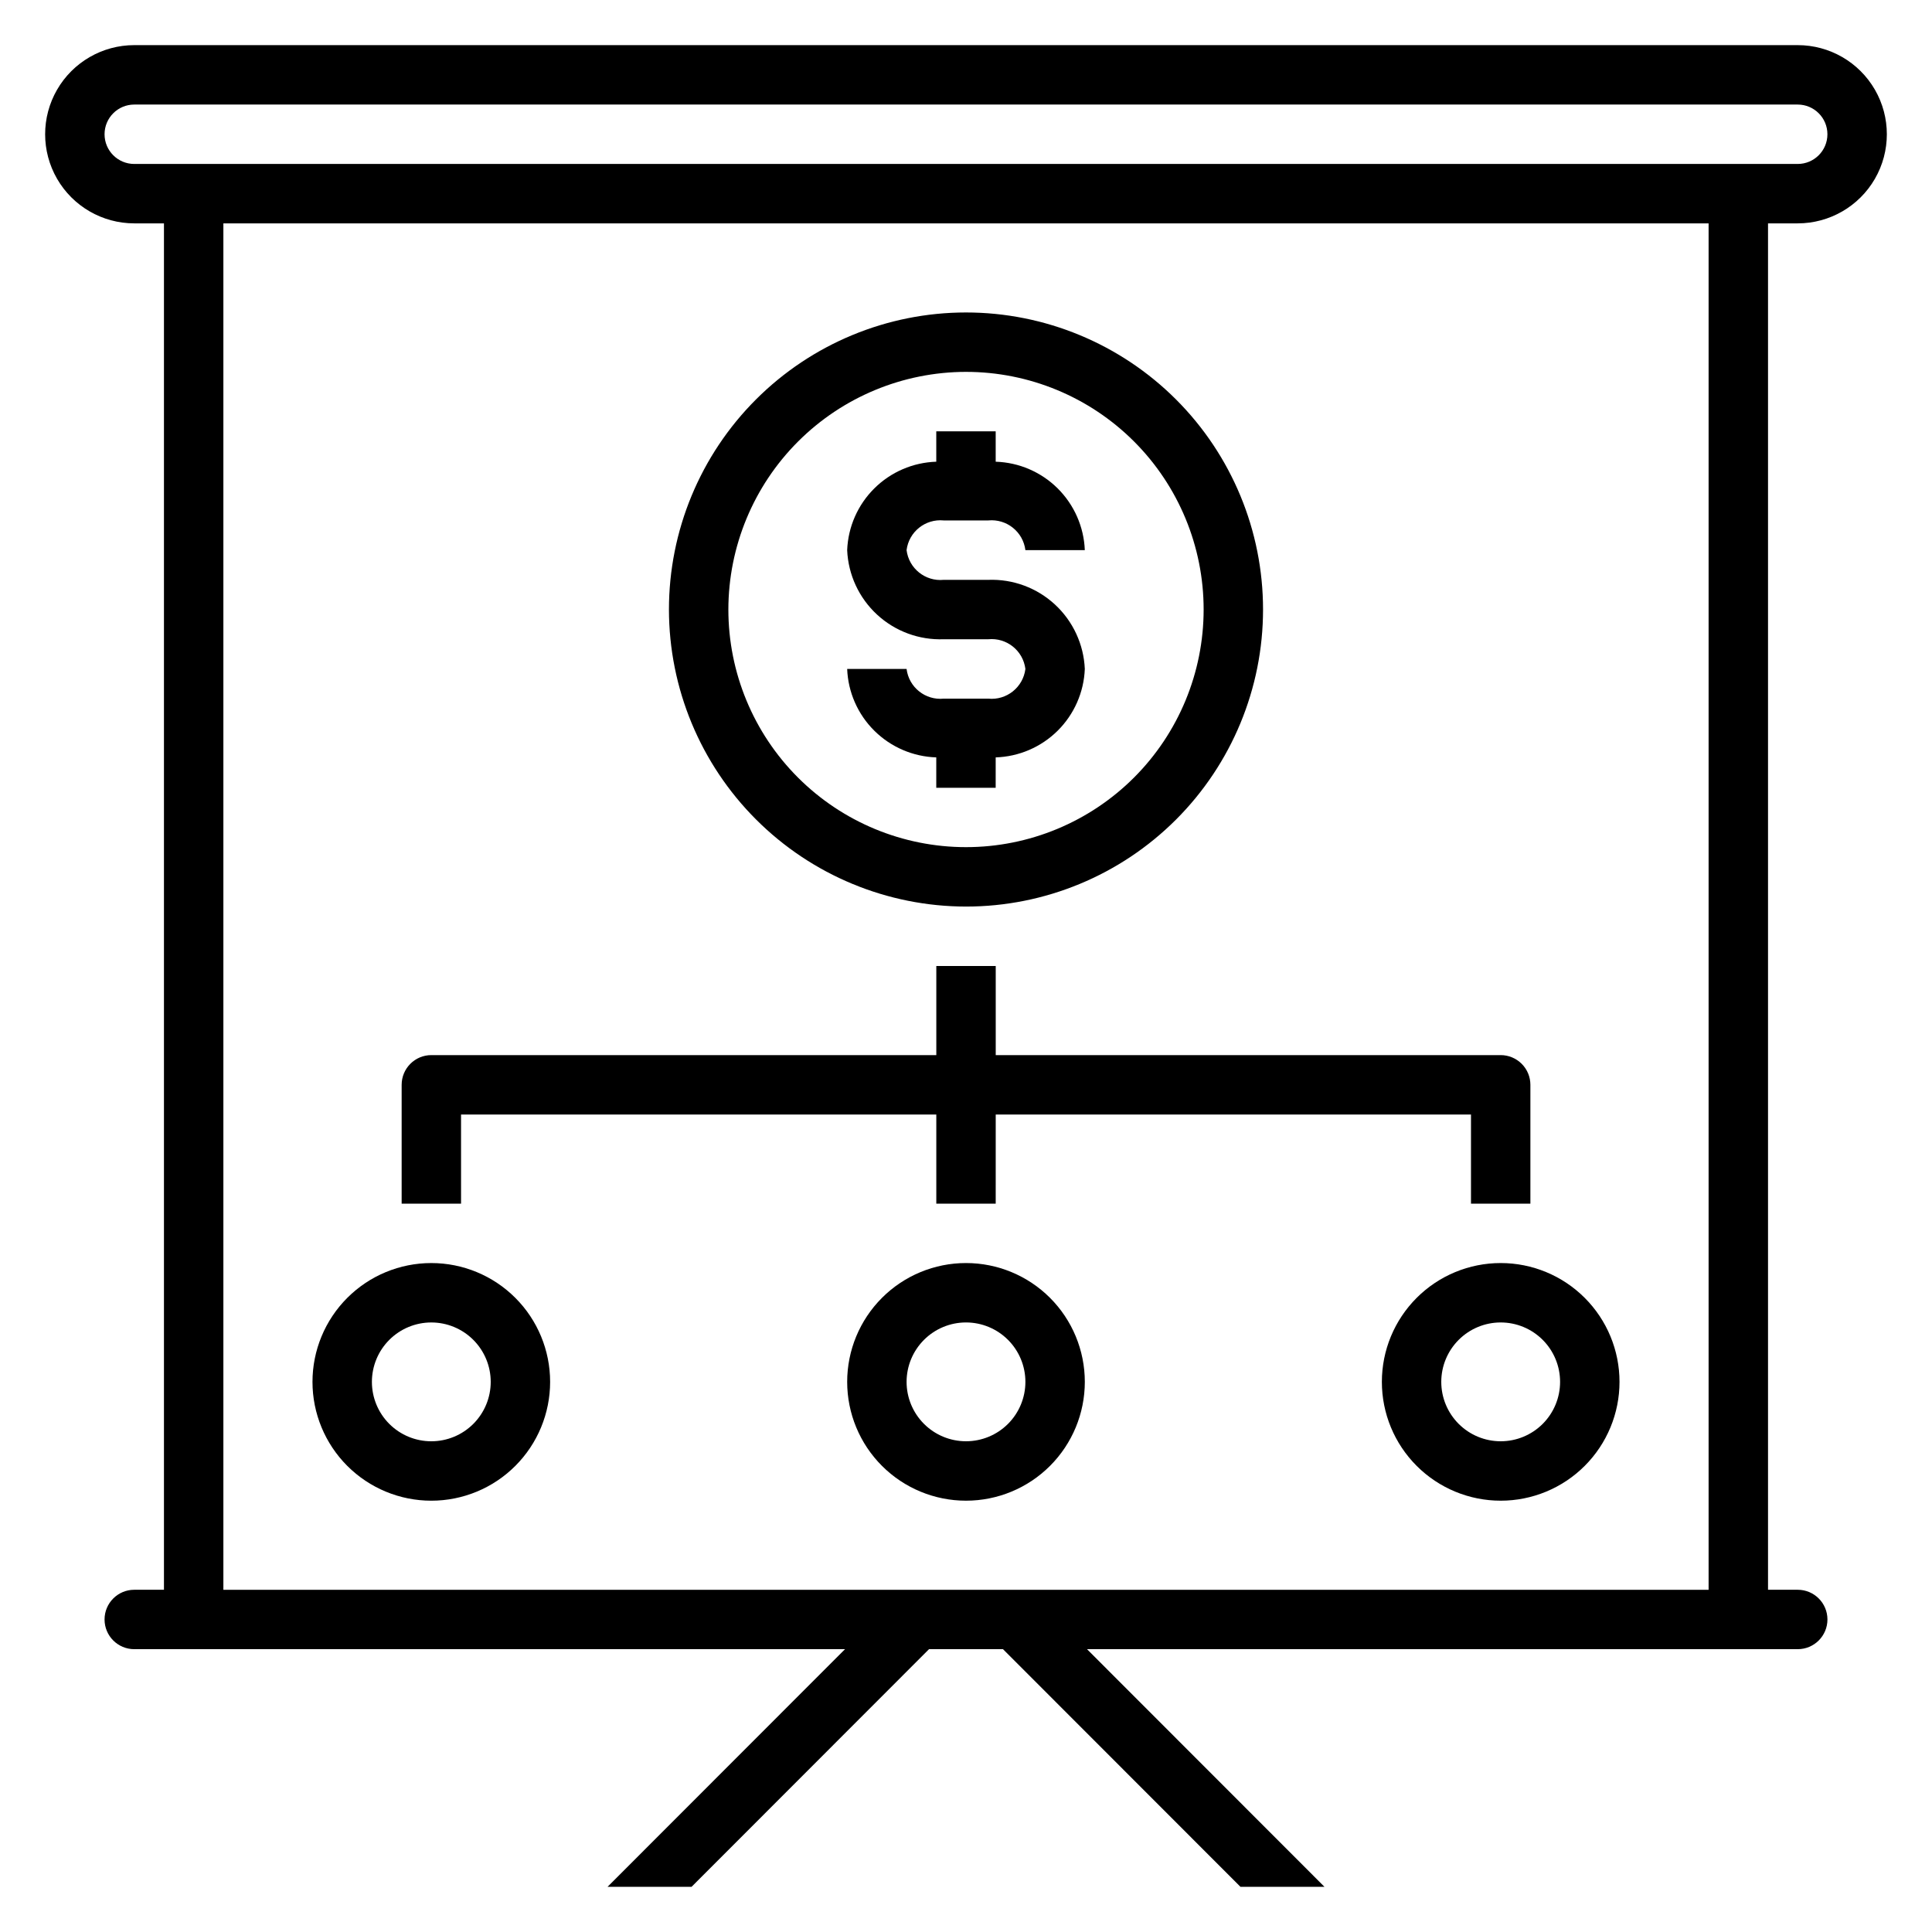
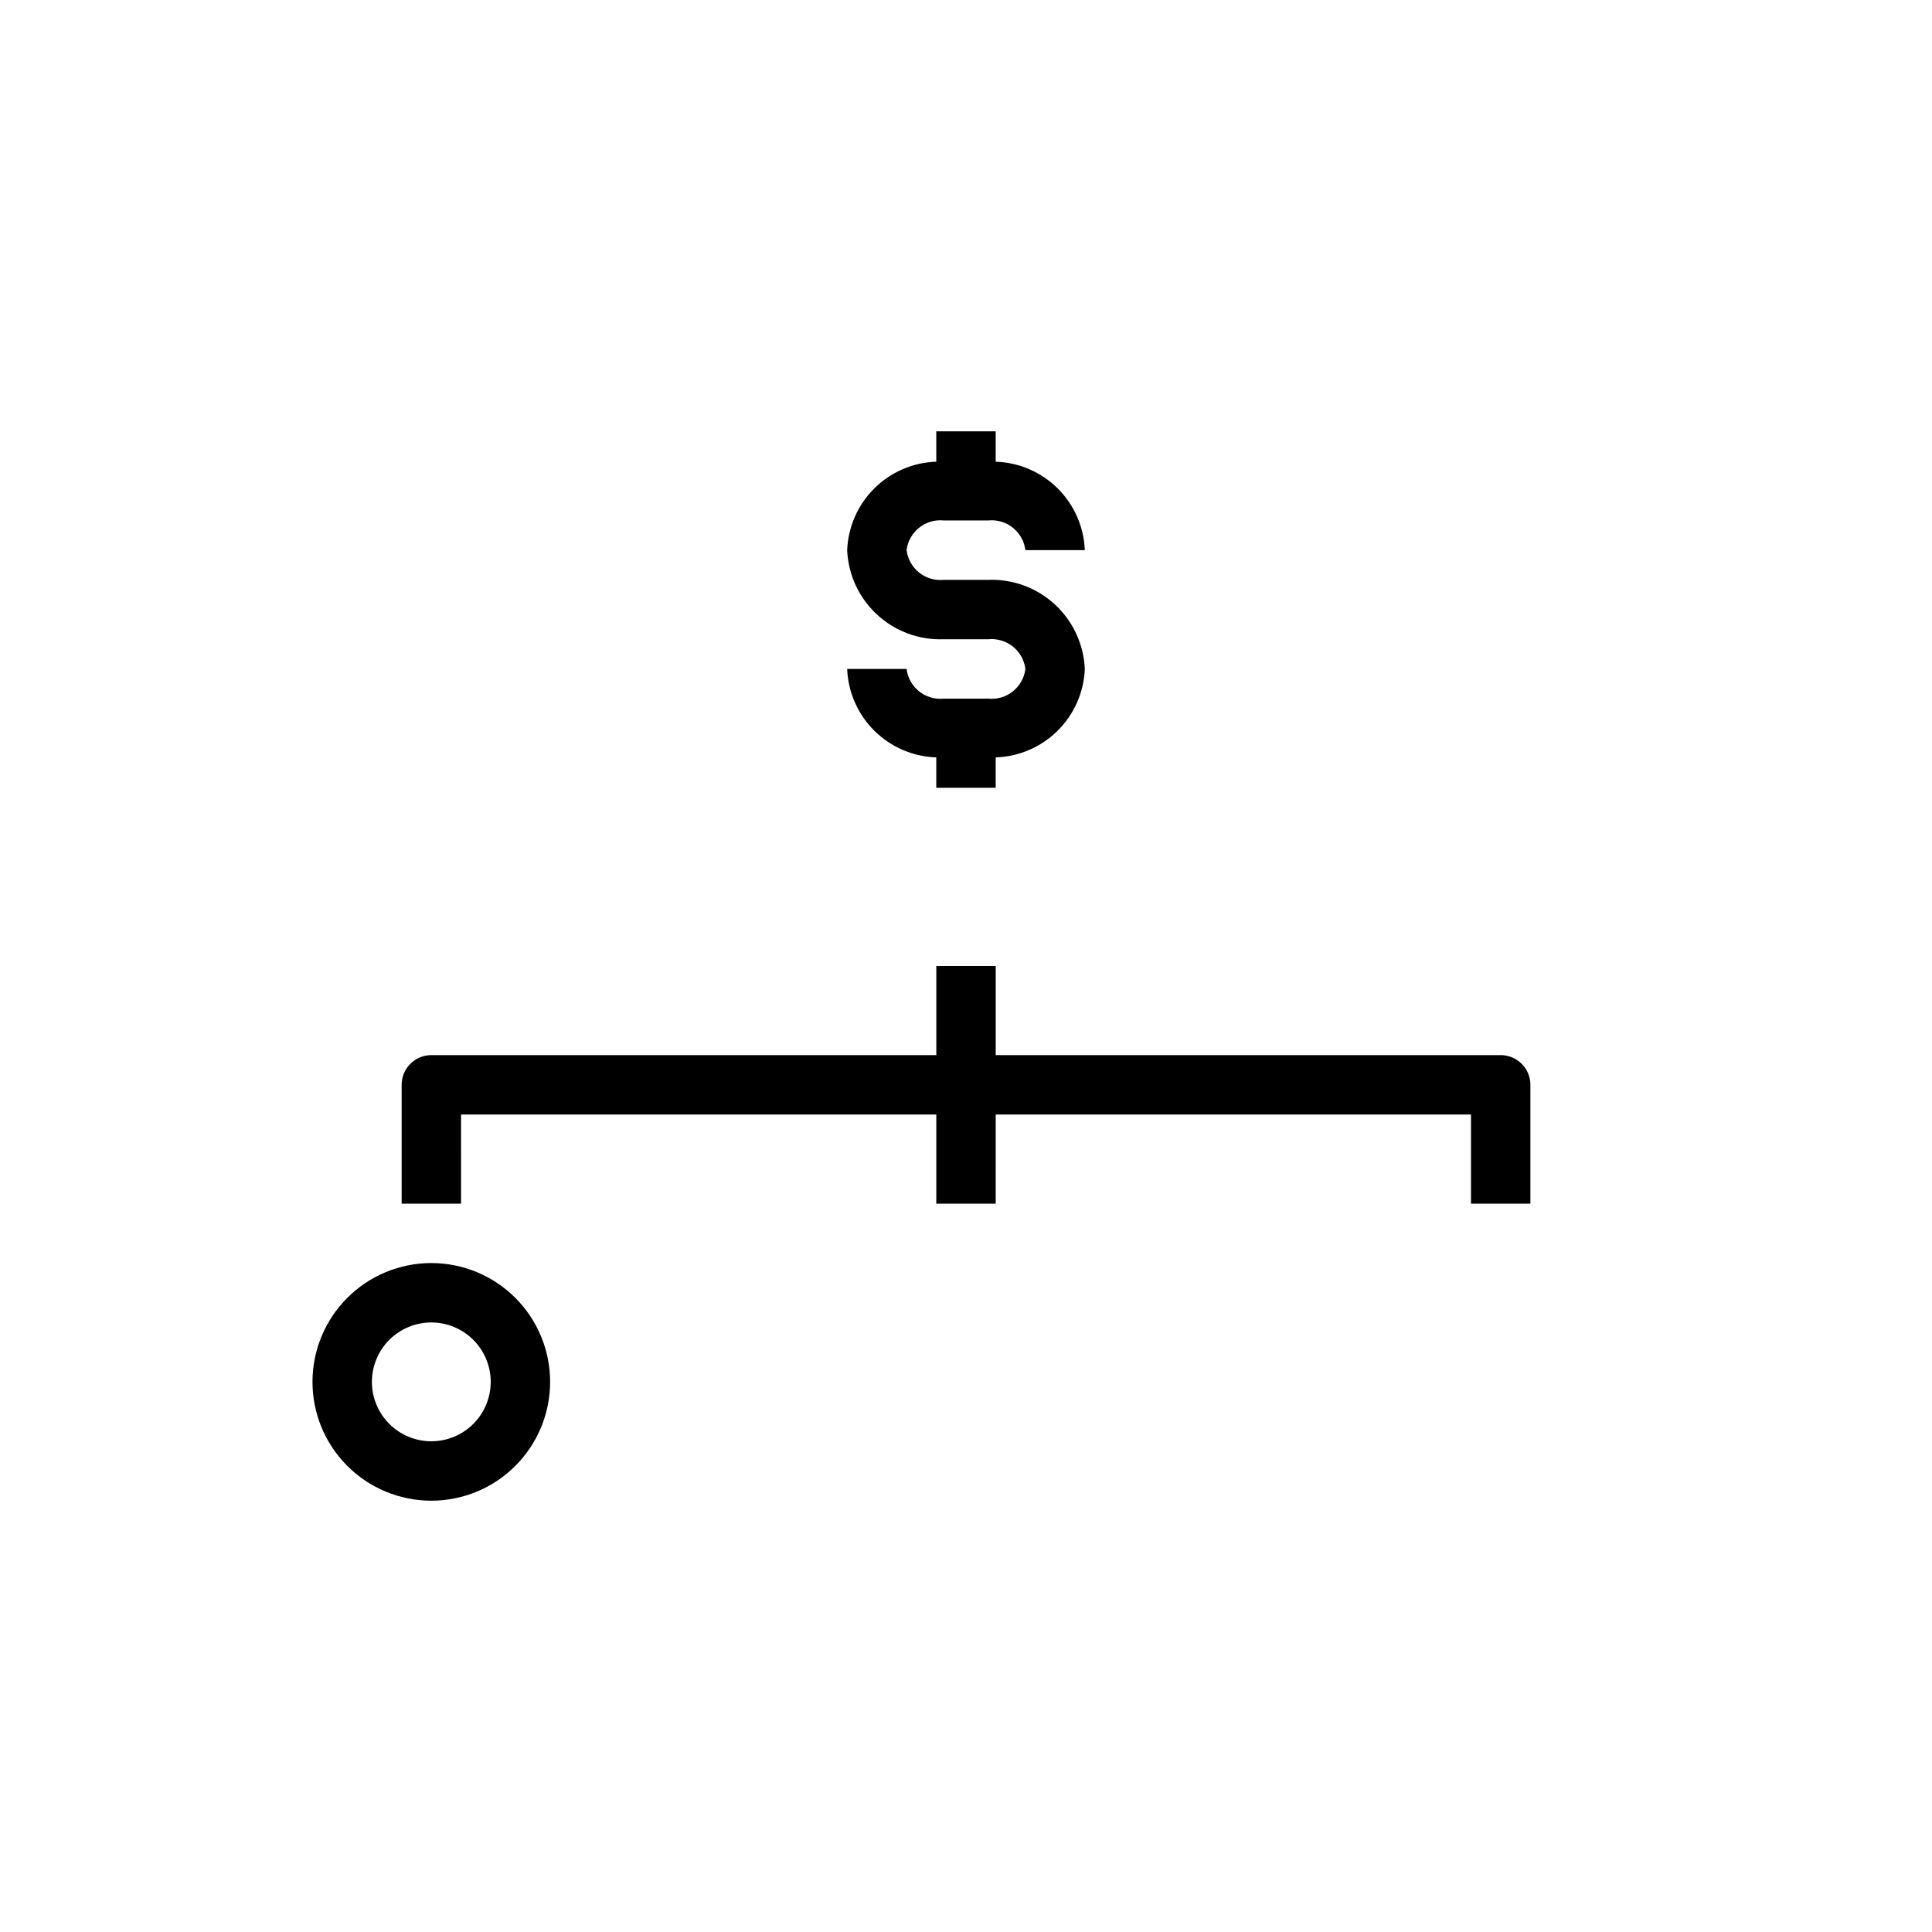
<svg xmlns="http://www.w3.org/2000/svg" fill="#000000" width="800px" height="800px" version="1.1" viewBox="144 144 512 512">
  <g>
-     <path d="m620.41 155.96h-440.83c-8.438 0-16.234 4.504-20.453 11.809-4.219 7.309-4.219 16.309 0 23.617 4.219 7.305 12.016 11.809 20.453 11.809h7.871v362.11h-7.871c-4.348 0-7.871 3.523-7.871 7.871s3.523 7.871 7.871 7.871h188.36l-62.93 62.977h22.262l62.93-62.977h19.602l62.93 62.977h22.262l-62.93-62.977h188.35c4.348 0 7.875-3.523 7.875-7.871s-3.527-7.871-7.875-7.871h-7.871v-362.11h7.871c8.438 0 16.234-4.504 20.453-11.809 4.219-7.309 4.219-16.309 0-23.617-4.219-7.305-12.016-11.809-20.453-11.809zm-23.613 409.35h-393.6v-362.11h393.6zm23.613-377.86h-440.83c-4.348 0-7.871-3.523-7.871-7.871 0-4.348 3.523-7.871 7.871-7.871h440.83c4.348 0 7.875 3.523 7.875 7.871 0 4.348-3.527 7.871-7.875 7.871z" />
-     <path d="m400 384.25c20.875 0 40.898-8.293 55.664-23.055 14.762-14.766 23.055-34.785 23.055-55.664s-8.293-40.902-23.055-55.664c-14.766-14.762-34.789-23.059-55.664-23.059-20.879 0-40.902 8.297-55.664 23.059-14.766 14.762-23.059 34.785-23.059 55.664 0.023 20.871 8.324 40.879 23.082 55.637s34.77 23.059 55.641 23.082zm0-141.7c16.699 0 32.719 6.633 44.531 18.445 11.809 11.809 18.445 27.828 18.445 44.531s-6.637 32.719-18.445 44.531c-11.812 11.809-27.832 18.445-44.531 18.445-16.703 0-32.723-6.637-44.531-18.445-11.812-11.812-18.445-27.828-18.445-44.531 0.02-16.699 6.66-32.703 18.465-44.512 11.805-11.805 27.812-18.445 44.512-18.465z" />
    <path d="m405.9 329.15h-11.809c-4.871 0.48-9.234-3.012-9.84-7.871h-15.742c0.242 6.172 2.812 12.02 7.195 16.367 4.383 4.348 10.25 6.875 16.418 7.07v8.051h15.742l0.004-8.051c6.172-0.195 12.039-2.723 16.422-7.07 4.379-4.348 6.953-10.195 7.195-16.367-0.281-6.516-3.129-12.66-7.922-17.086-4.793-4.426-11.145-6.773-17.664-6.527h-11.809c-4.871 0.477-9.234-3.016-9.84-7.875 0.605-4.856 4.969-8.348 9.84-7.871h11.809c4.871-0.477 9.234 3.016 9.84 7.871h15.746c-0.242-6.168-2.816-12.016-7.195-16.363-4.383-4.352-10.25-6.875-16.422-7.07v-8.055h-15.746v8.055c-6.168 0.195-12.035 2.719-16.418 7.07-4.383 4.348-6.953 10.195-7.195 16.363 0.277 6.519 3.125 12.664 7.918 17.086 4.793 4.426 11.145 6.773 17.664 6.531h11.809c4.871-0.477 9.234 3.016 9.84 7.871-0.605 4.859-4.969 8.352-9.84 7.871z" />
    <path d="m266.18 439.36h125.95v23.617h15.742l0.004-23.617h125.95v23.617h15.742v-31.488c0-2.09-0.828-4.09-2.305-5.566-1.477-1.477-3.481-2.309-5.566-2.309h-133.82v-23.613h-15.746v23.617l-133.82-0.004c-4.348 0-7.871 3.527-7.871 7.875v31.488h15.742z" />
    <path d="m258.3 541.7c8.352 0 16.363-3.316 22.266-9.223 5.906-5.906 9.223-13.914 9.223-22.266 0-8.352-3.316-16.359-9.223-22.266-5.902-5.906-13.914-9.223-22.266-9.223-8.352 0-16.359 3.316-22.266 9.223-5.902 5.906-9.223 13.914-9.223 22.266 0 8.352 3.32 16.359 9.223 22.266 5.906 5.906 13.914 9.223 22.266 9.223zm0-47.23v-0.004c4.176 0 8.18 1.66 11.133 4.613s4.613 6.957 4.613 11.133-1.66 8.18-4.613 11.133-6.957 4.609-11.133 4.609-8.18-1.656-11.133-4.609-4.609-6.957-4.609-11.133 1.656-8.18 4.609-11.133 6.957-4.613 11.133-4.613z" />
-     <path d="m400 478.72c-8.352 0-16.363 3.316-22.266 9.223-5.906 5.906-9.223 13.914-9.223 22.266 0 8.352 3.316 16.359 9.223 22.266 5.902 5.906 13.914 9.223 22.266 9.223s16.359-3.316 22.266-9.223c5.902-5.906 9.223-13.914 9.223-22.266 0-8.352-3.32-16.359-9.223-22.266-5.906-5.906-13.914-9.223-22.266-9.223zm0 47.23c-4.176 0-8.18-1.656-11.133-4.609-2.953-2.953-4.613-6.957-4.613-11.133s1.66-8.18 4.613-11.133c2.953-2.953 6.957-4.613 11.133-4.613s8.18 1.66 11.133 4.613c2.949 2.953 4.609 6.957 4.609 11.133s-1.66 8.18-4.609 11.133c-2.953 2.953-6.957 4.609-11.133 4.609z" />
-     <path d="m510.21 510.21c0 8.352 3.316 16.359 9.223 22.266s13.914 9.223 22.266 9.223c8.352 0 16.359-3.316 22.266-9.223s9.223-13.914 9.223-22.266c0-8.352-3.316-16.359-9.223-22.266s-13.914-9.223-22.266-9.223c-8.352 0-16.359 3.316-22.266 9.223s-9.223 13.914-9.223 22.266zm47.23 0c0 4.176-1.656 8.18-4.609 11.133s-6.957 4.609-11.133 4.609c-4.176 0-8.18-1.656-11.133-4.609s-4.613-6.957-4.613-11.133 1.66-8.18 4.613-11.133 6.957-4.613 11.133-4.613c4.176 0 8.18 1.66 11.133 4.613s4.609 6.957 4.609 11.133z" />
  </g>
</svg>